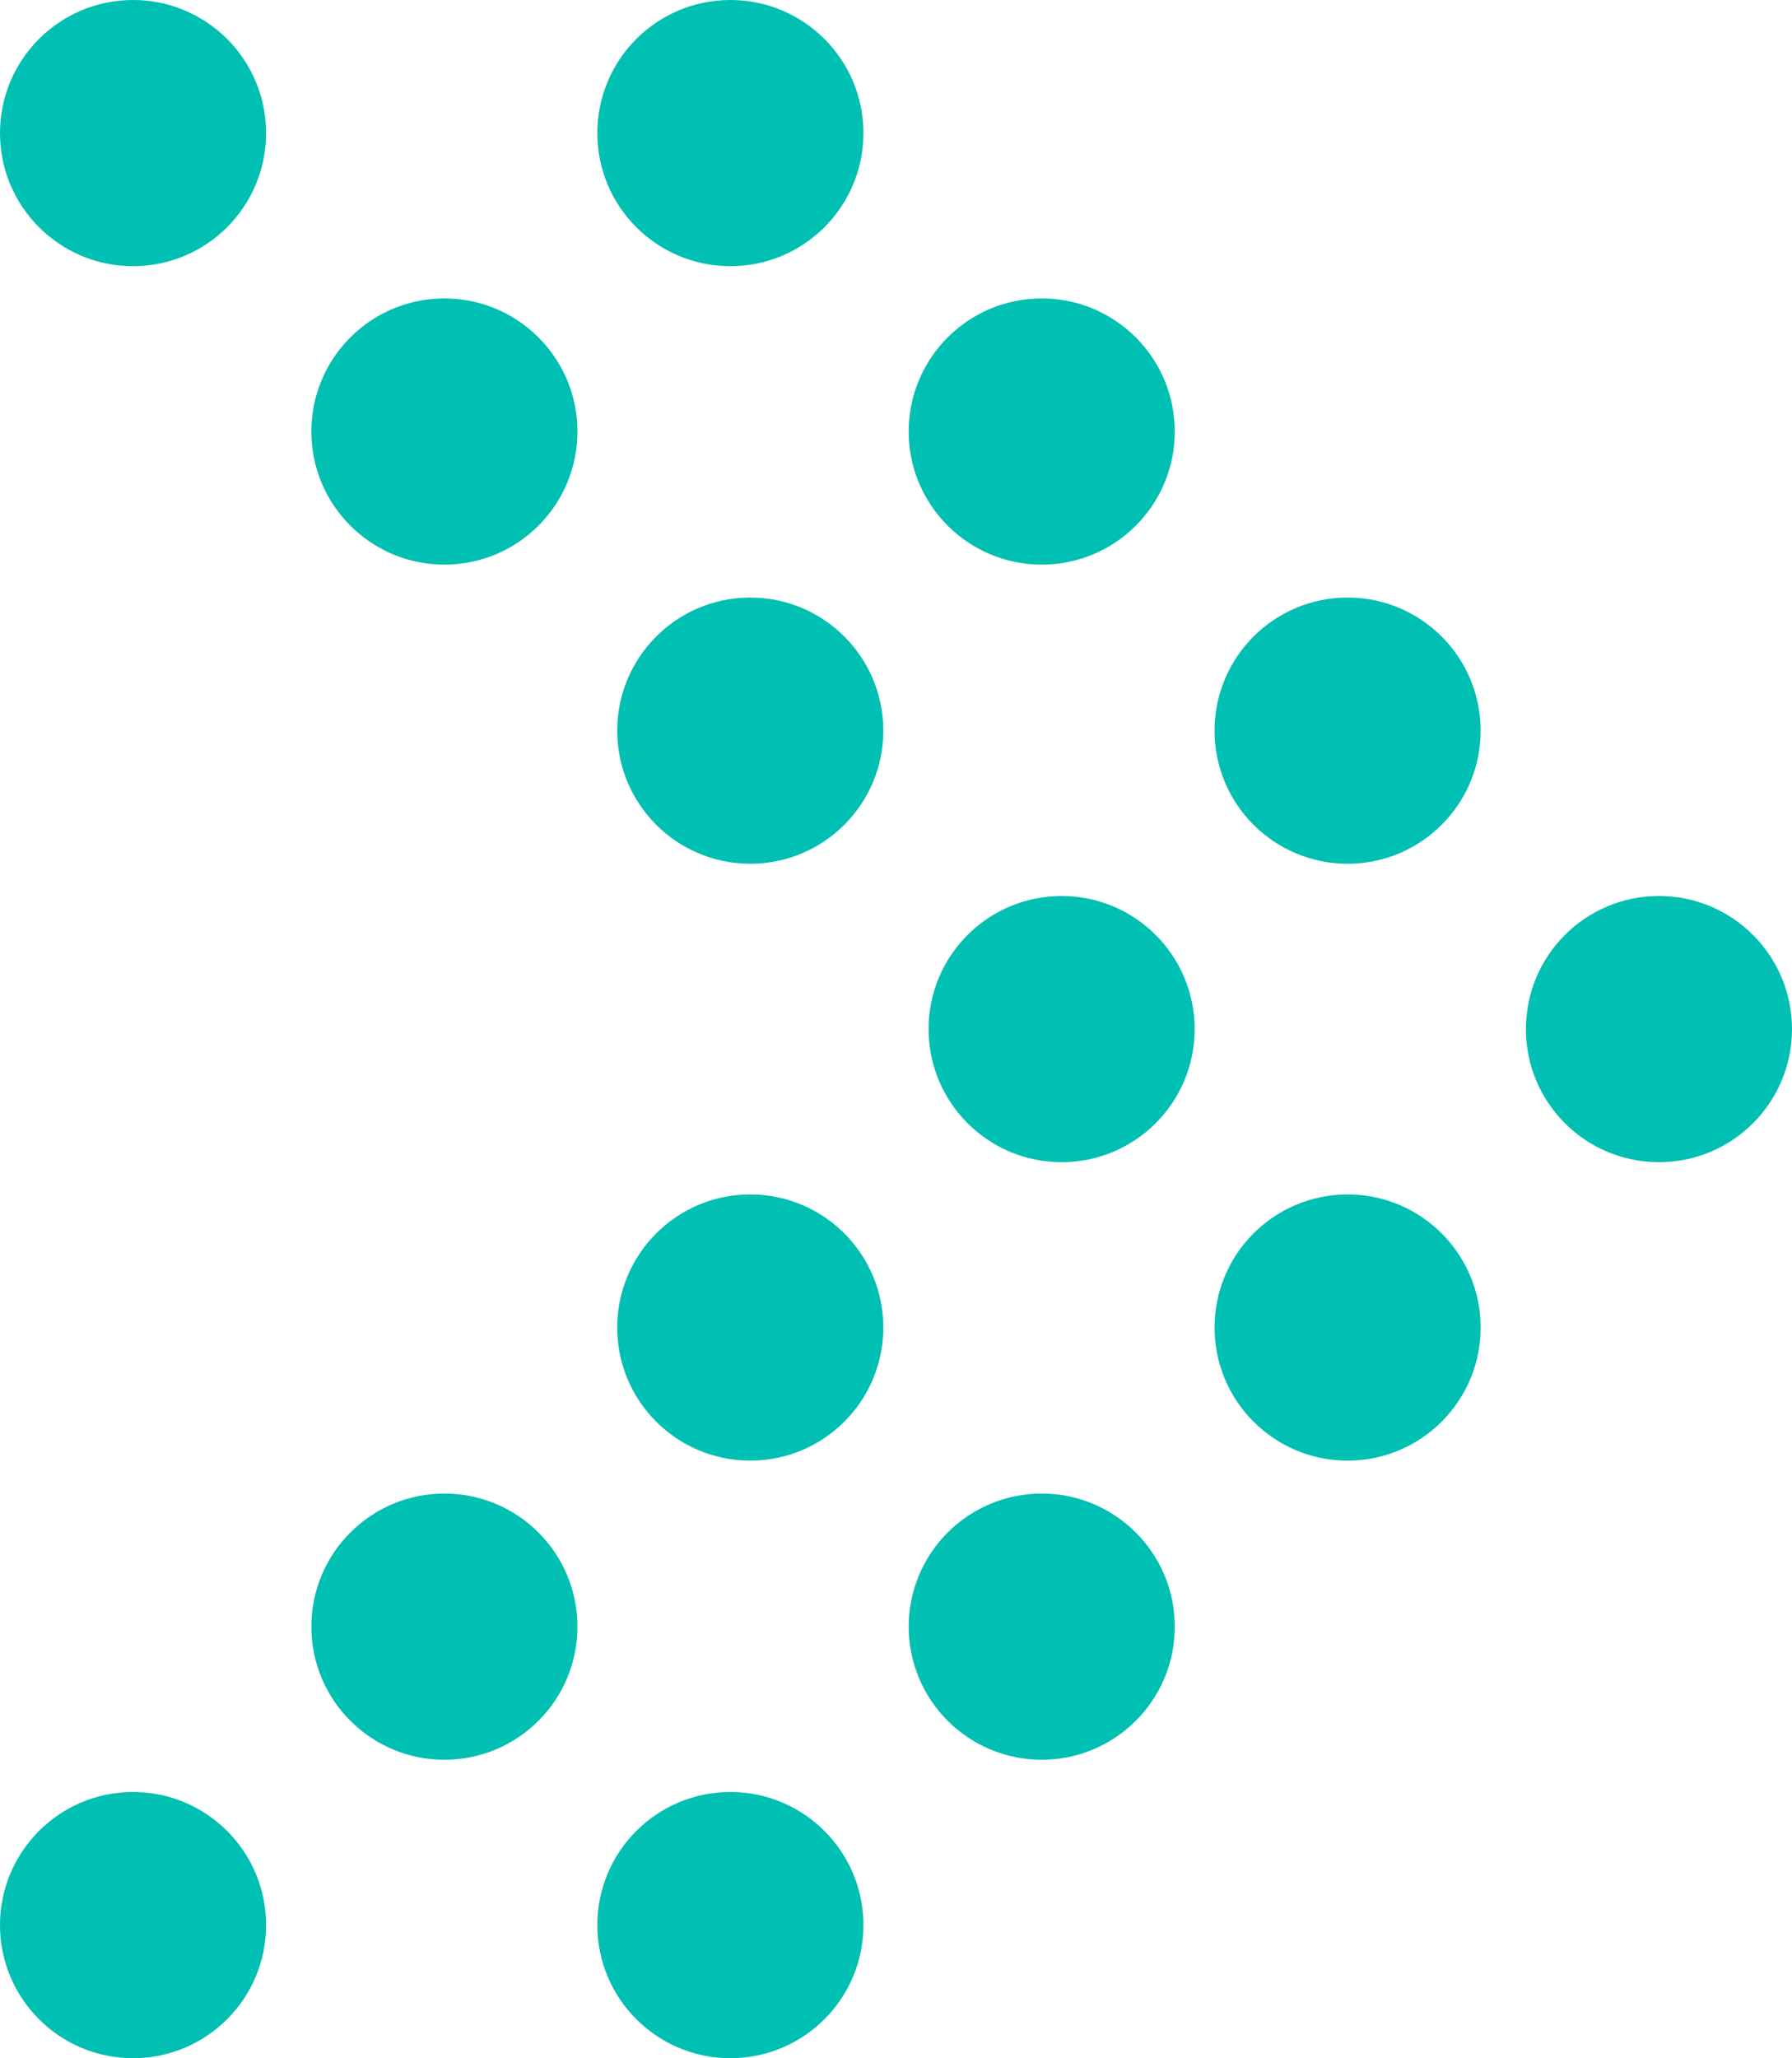
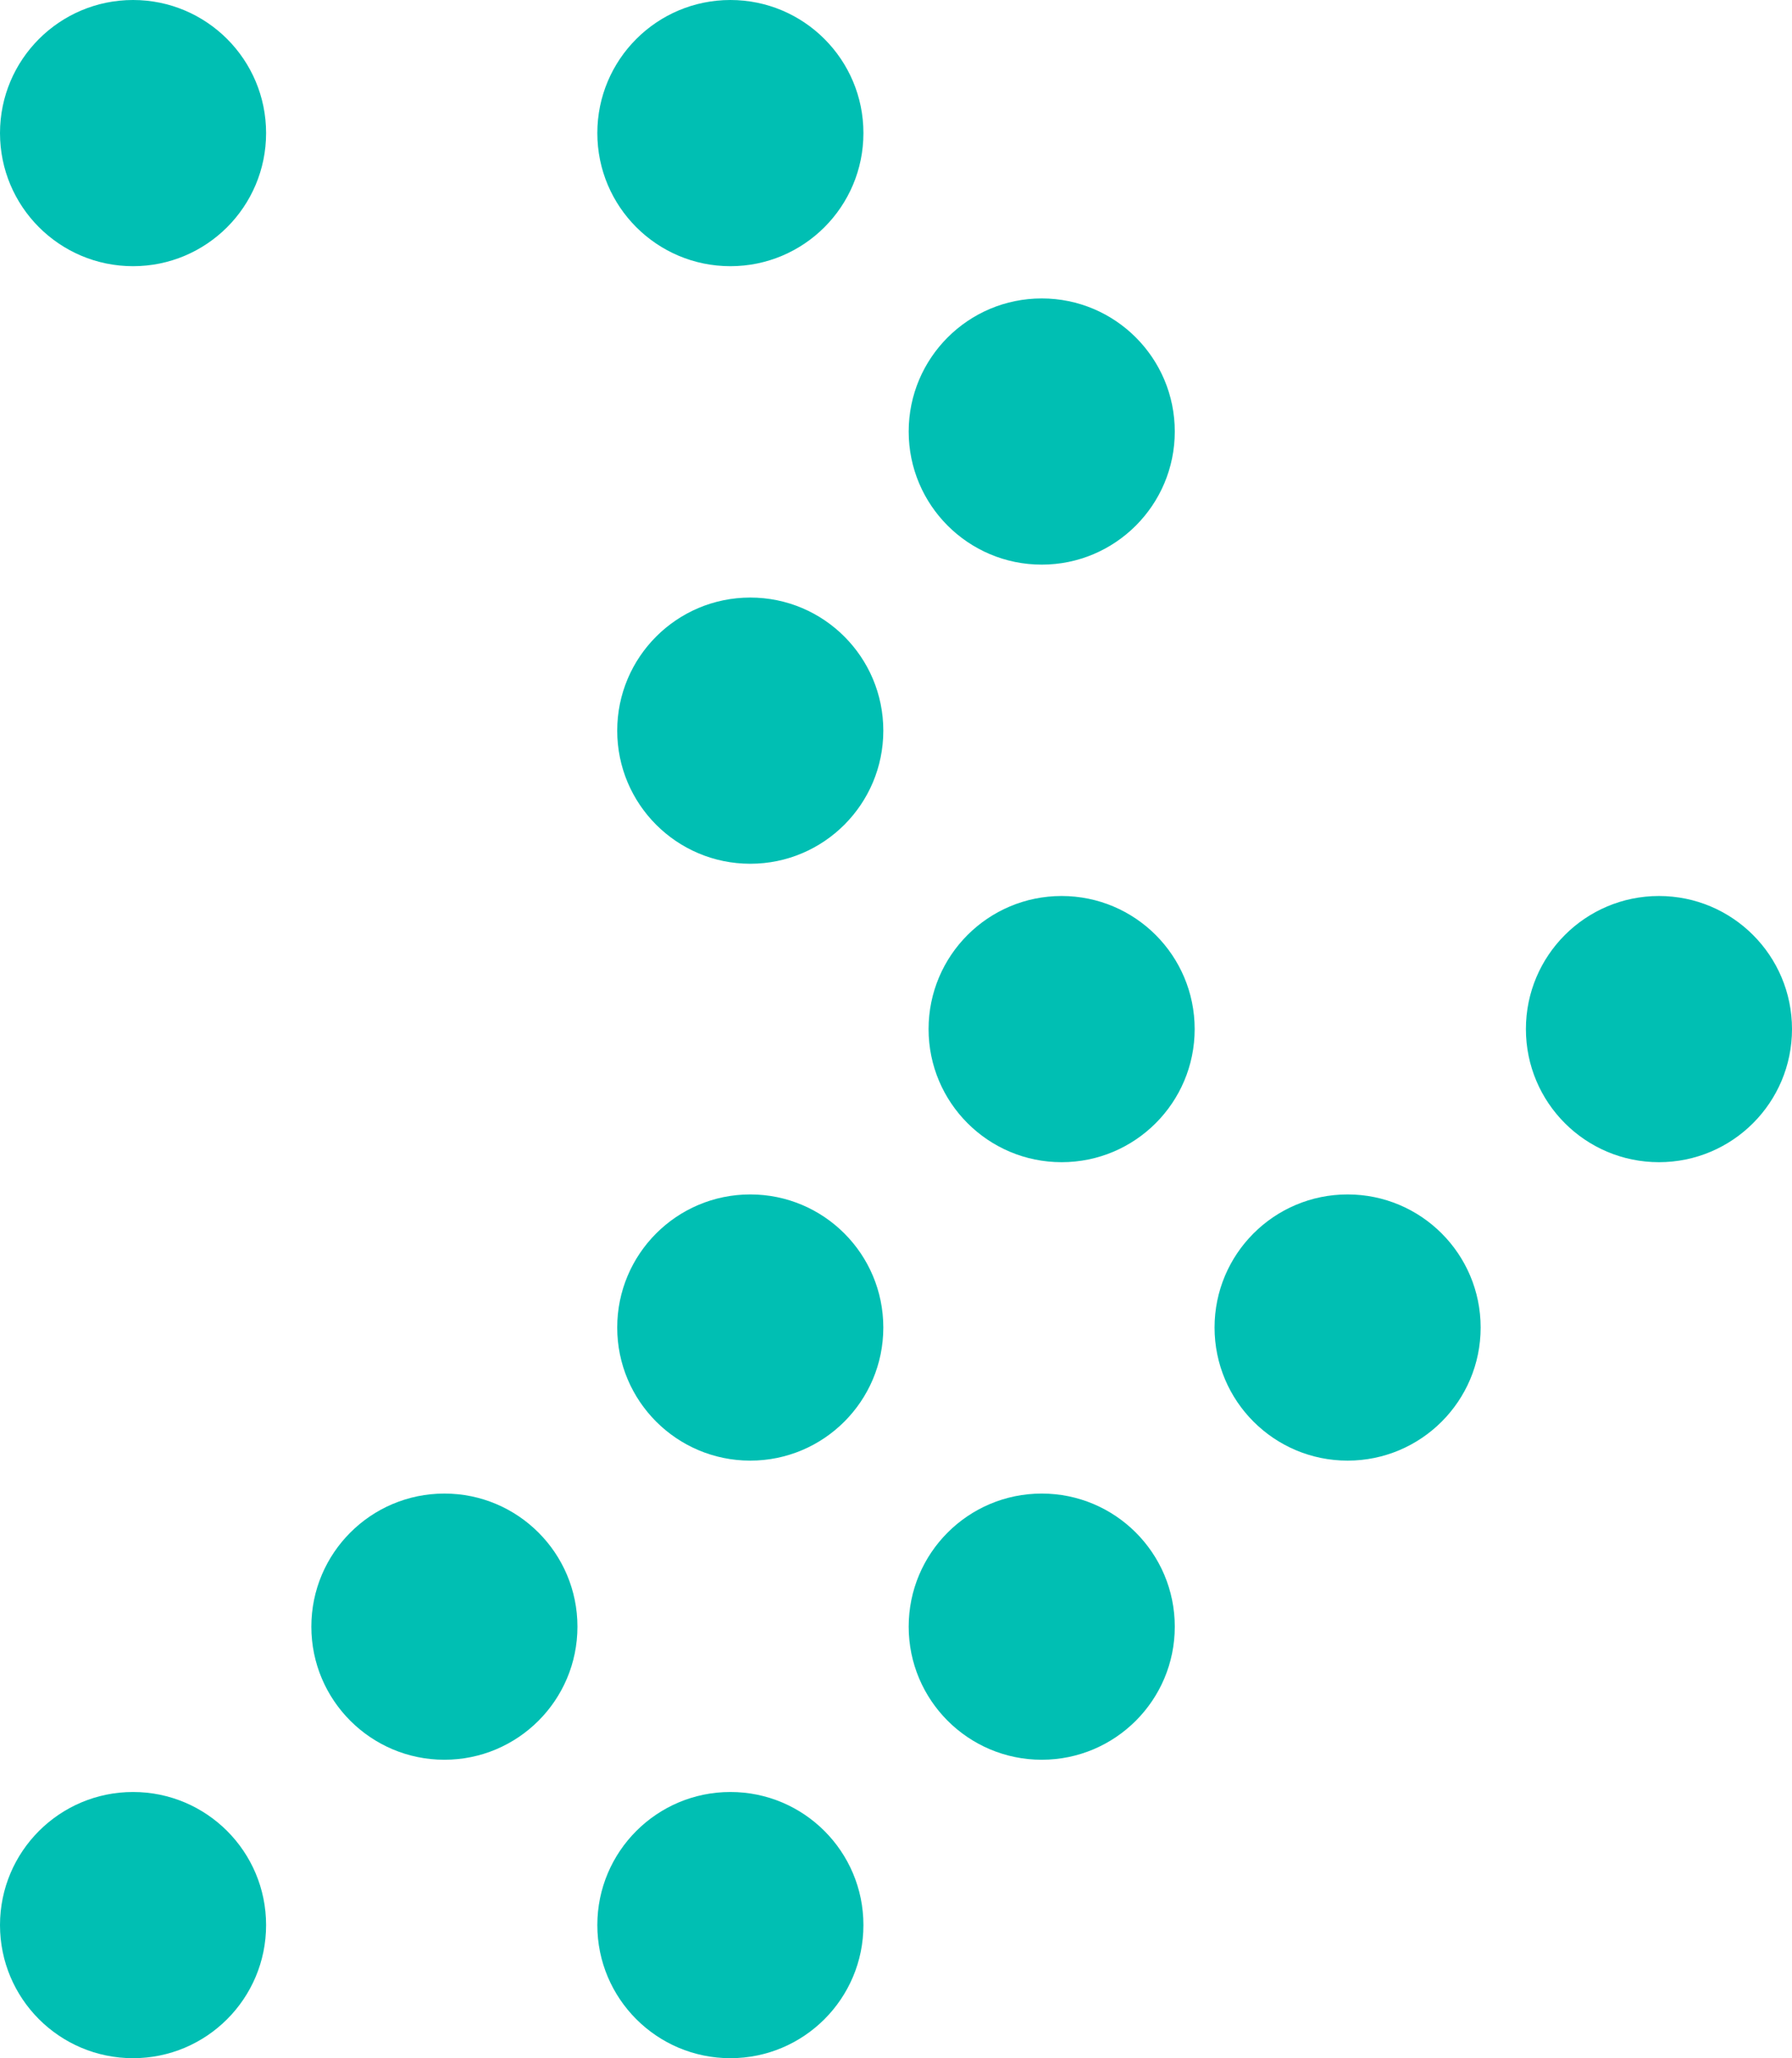
<svg xmlns="http://www.w3.org/2000/svg" id="Layer_2" viewBox="0 0 26.13 30">
  <defs>
    <style>.cls-1{fill:#00bfb3;}</style>
  </defs>
  <g id="_テキスト">
    <g>
      <g>
        <g>
          <circle class="cls-1" cx="1.94" cy="1.94" r="1.94" />
          <circle class="cls-1" cx="10.65" cy="1.94" r="1.94" />
        </g>
        <g>
-           <circle class="cls-1" cx="6.48" cy="6.29" r="1.94" />
          <circle class="cls-1" cx="15.19" cy="6.29" r="1.94" />
        </g>
        <g>
          <circle class="cls-1" cx="10.94" cy="10.65" r="1.94" />
-           <circle class="cls-1" cx="19.65" cy="10.65" r="1.94" />
        </g>
      </g>
      <g>
        <g>
          <circle class="cls-1" cx="1.94" cy="28.06" r="1.94" />
          <circle class="cls-1" cx="10.65" cy="28.06" r="1.94" />
        </g>
        <g>
          <circle class="cls-1" cx="6.48" cy="23.71" r="1.94" />
          <circle class="cls-1" cx="15.19" cy="23.71" r="1.94" />
        </g>
        <g>
          <circle class="cls-1" cx="10.94" cy="19.35" r="1.94" />
          <circle class="cls-1" cx="19.65" cy="19.35" r="1.94" />
        </g>
        <g>
          <circle class="cls-1" cx="15.48" cy="15" r="1.94" />
          <circle class="cls-1" cx="24.19" cy="15" r="1.94" />
        </g>
      </g>
    </g>
  </g>
</svg>